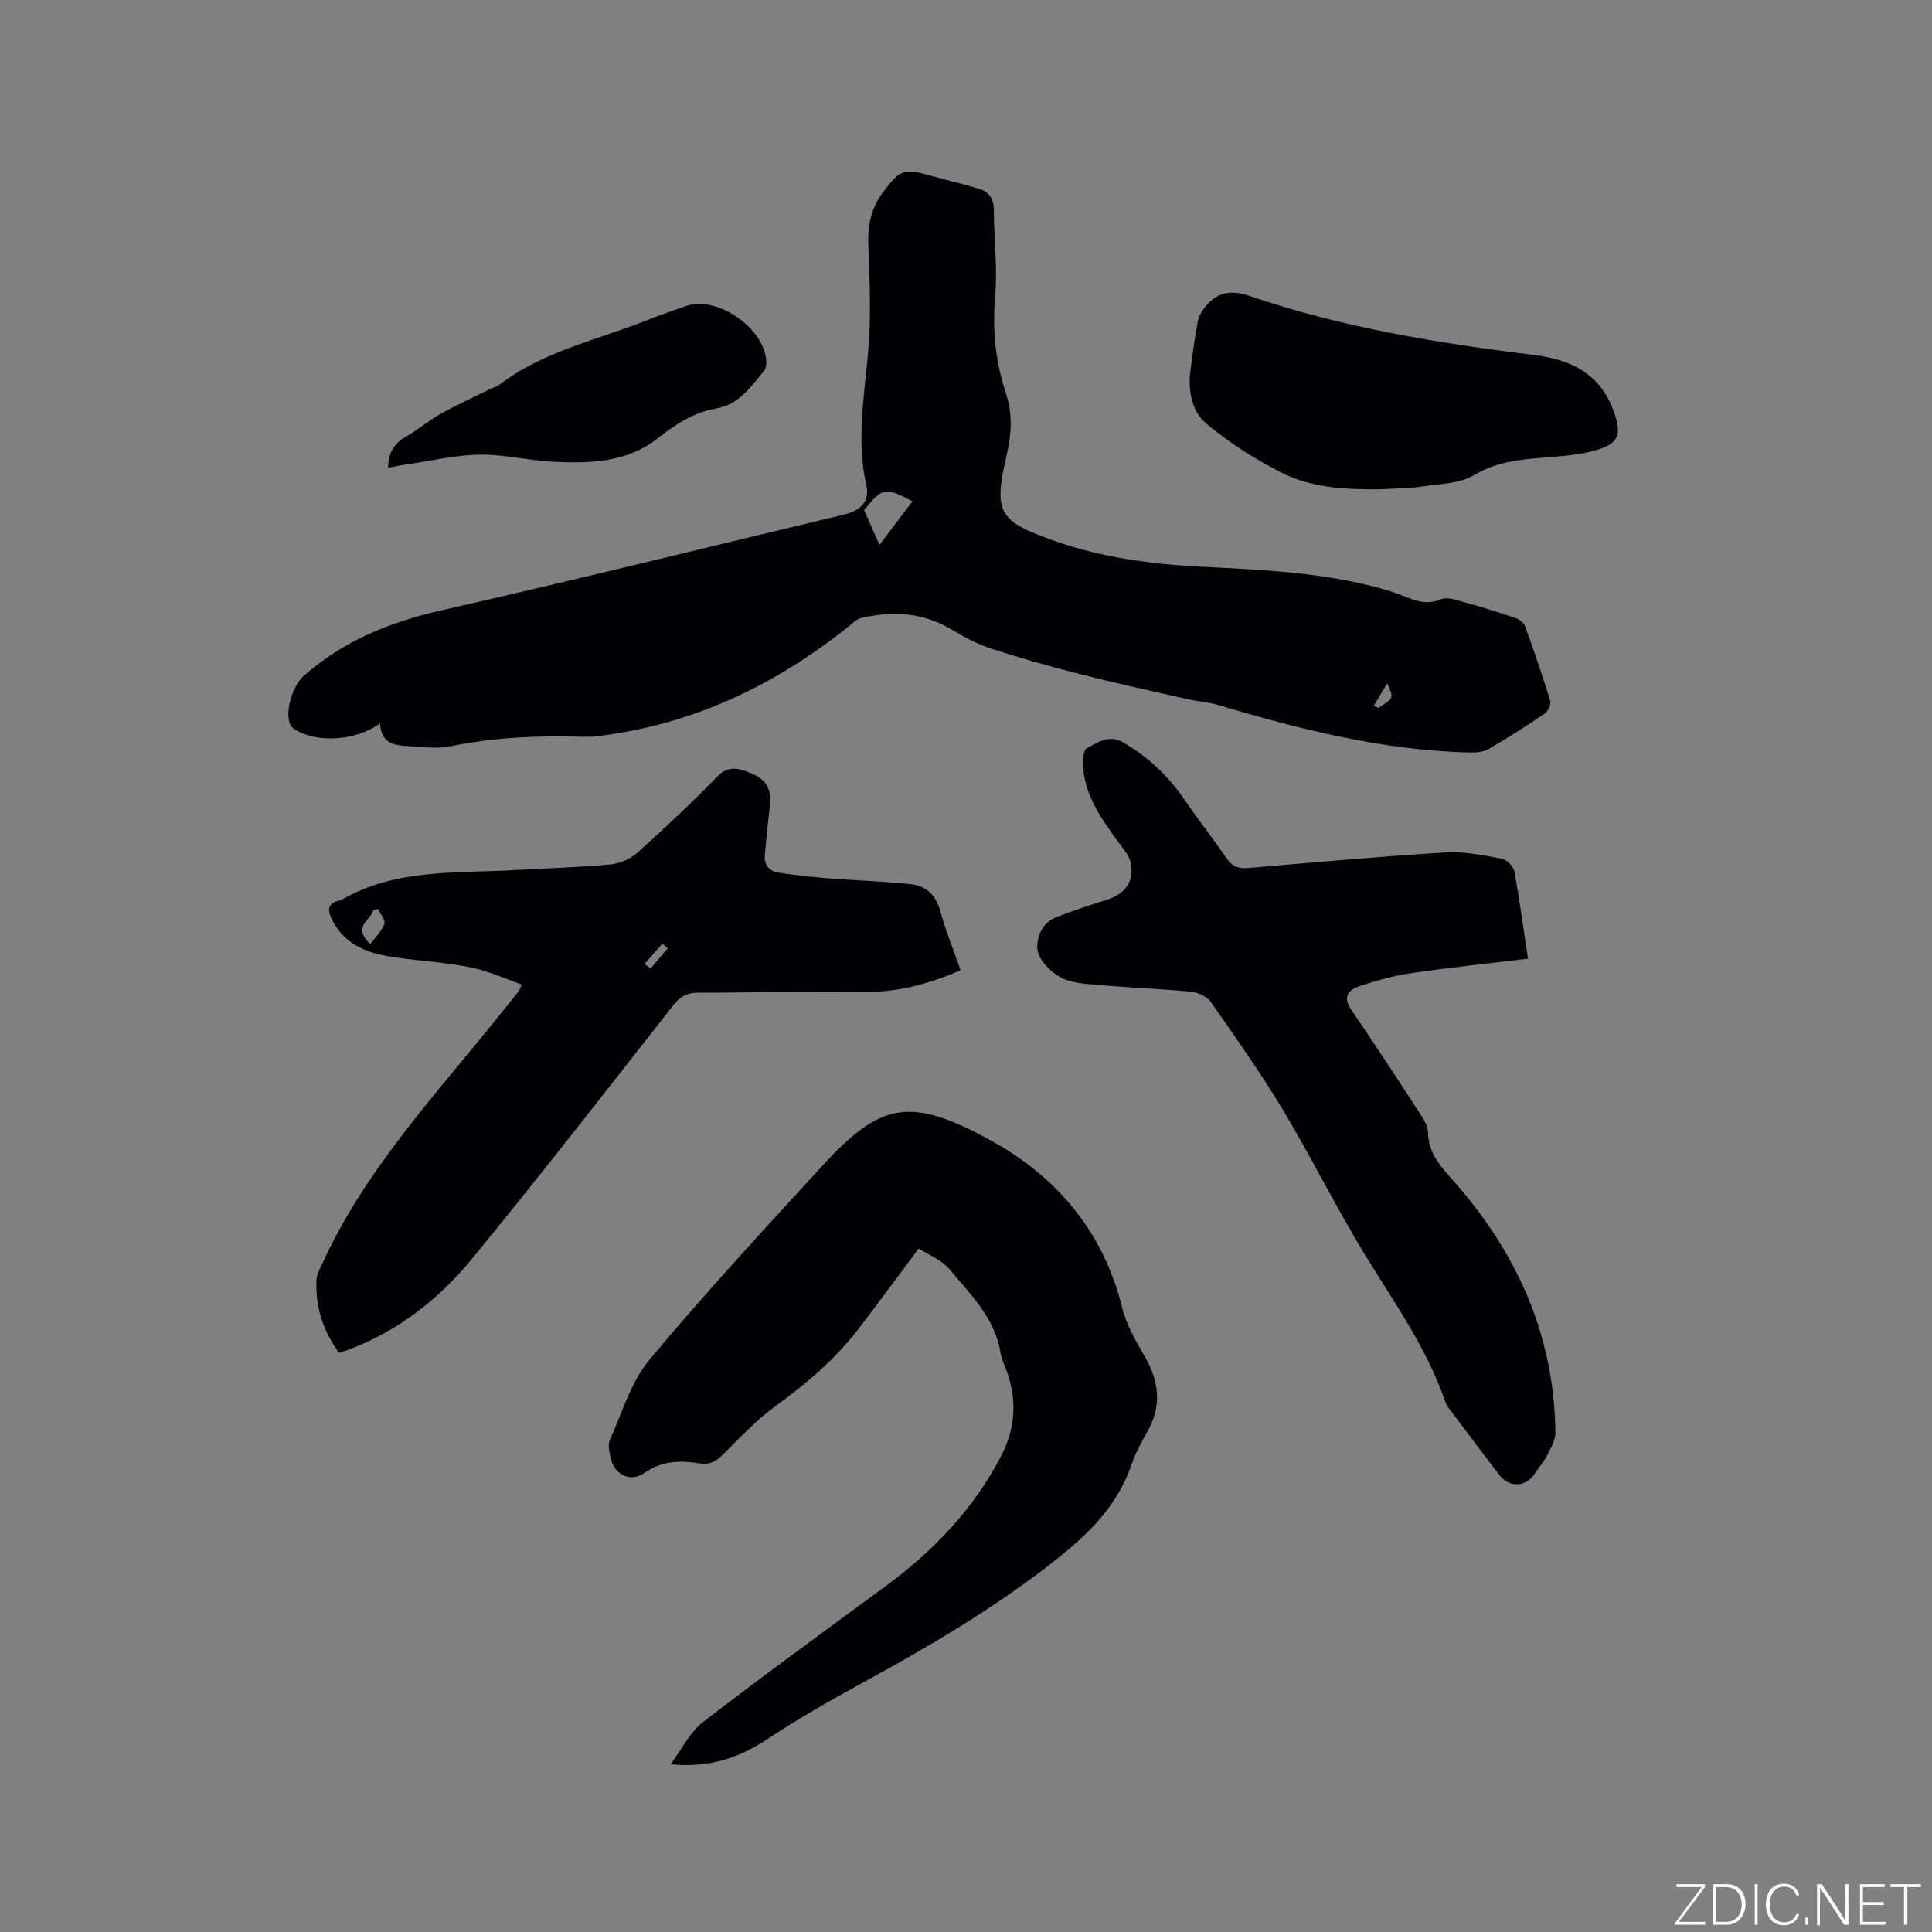
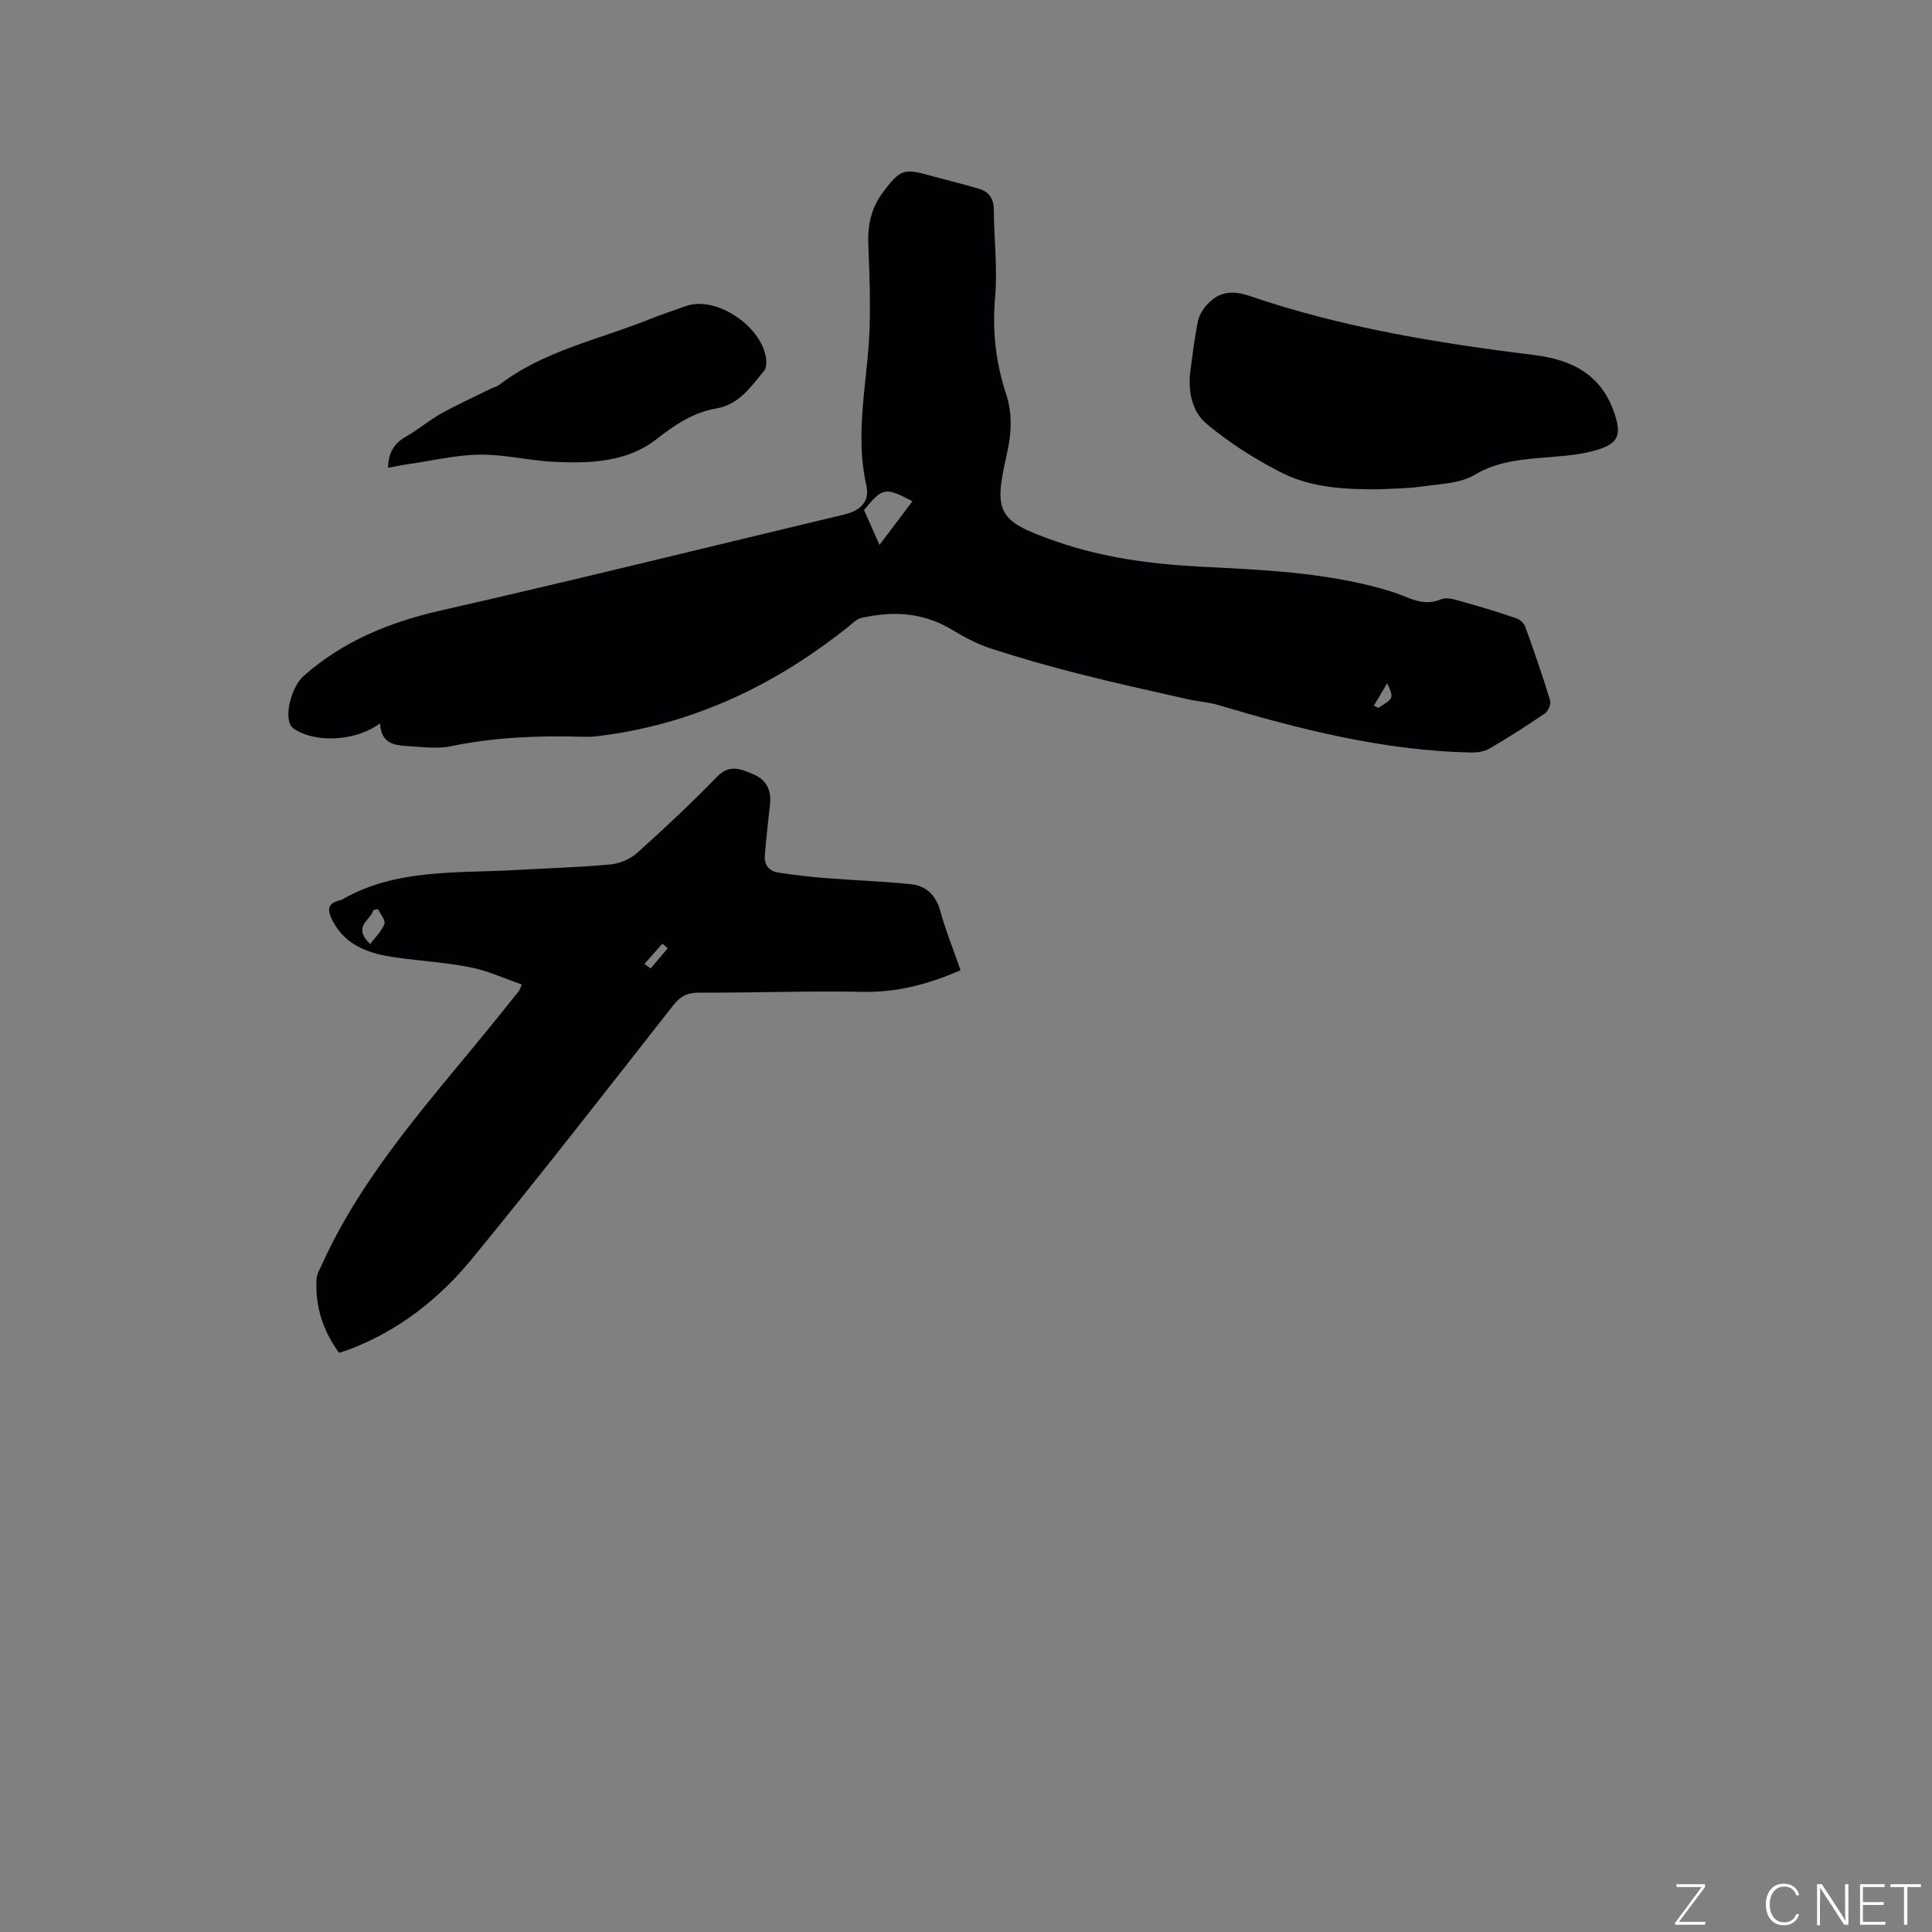
<svg xmlns="http://www.w3.org/2000/svg" enable-background="new 0 0 400 400" viewBox="0 0 400 400">
  <rect x="0" y="0" width="400" height="400" fill="#808080" stroke="none" />
  <g fill="#fafbfc">
    <path d="m346.9 398 5.4-7.3h-5.2v-.6h5.9v.6l-5.4 7.2h5.5l-.1.6h-6.2v-.5z" />
-     <path d="m354.7 390.1h2.8c2.3 0 3.9 1.6 3.9 4.1s-1.6 4.3-3.9 4.3h-2.8zm.6 7.8h2c2.2 0 3.3-1.6 3.3-3.6 0-1.8-1-3.6-3.3-3.6h-2z" />
-     <path d="m363.9 390.1v8.4h-.6v-8.4z" />
    <path d="m372.5 396.3c-.4 1.3-1.4 2.3-3.2 2.3-2.4 0-3.7-1.9-3.7-4.3 0-2.3 1.2-4.3 3.7-4.3 1.8 0 2.9 1 3.2 2.4h-.6c-.4-1.1-1.1-1.8-2.5-1.8-2.1 0-3 1.9-3 3.7s.9 3.7 3 3.7c1.4 0 2.1-.7 2.5-1.7z" />
-     <path d="m373.8 398.5v-1.5h.6v1.5z" />
    <path d="m376.2 398.5v-8.4h1c1.3 2 4.4 6.7 4.9 7.6-.1-1.2-.1-2.4-.1-3.8v-3.8h.7v8.4h-.9c-1.2-1.9-4.4-6.8-5-7.7.1 1.1 0 2.3 0 3.9v3.9h-.6z" />
    <path d="m390 394.4h-4.3v3.5h4.7l-.1.6h-5.2v-8.4h5.1v.6h-4.5v3.1h4.3z" />
    <path d="m394.2 390.7h-2.8v-.6h6.3v.6h-2.8v7.8h-.7z" />
  </g>
  <path d="m78.69 149.76c-5 3.72-13.27 4.1-17.69 1.22-.34-.22-.7-.52-.87-.87-1.27-2.62.47-8.17 2.73-10.16 8.23-7.27 17.86-11.16 28.52-13.58 27.87-6.33 55.62-13.21 83.42-19.85 3.34-.8 5.33-2.67 4.57-6.03-2.49-10.97.32-21.73.67-32.58.19-5.82-.05-11.65-.27-17.47-.15-3.97.68-7.54 3.11-10.73 3.53-4.65 4.22-4.9 9.82-3.33 3.35.94 6.75 1.71 10.08 2.74 1.99.61 2.97 2.03 2.98 4.3.03 6.03.79 12.1.27 18.07-.61 6.92.11 13.53 2.25 20.01 1.39 4.22 1.14 8.29.18 12.5-2.81 12.25-1.87 13.88 10.13 18.07 9.69 3.39 19.76 4.72 29.94 5.25 12.6.65 25.2 1.14 37.46 4.54 1.32.37 2.64.78 3.92 1.28 2.72 1.05 5.24 2.29 8.43.94 1.39-.59 3.51.25 5.22.72 3.46.95 6.89 2.02 10.29 3.18.76.26 1.65.98 1.91 1.7 1.84 5.07 3.6 10.18 5.18 15.34.23.74-.4 2.22-1.09 2.69-3.76 2.57-7.6 5.03-11.54 7.31-1.09.63-2.59.81-3.9.78-17.97-.41-35.19-4.77-52.29-9.86-2-.6-4.15-.7-6.19-1.17-7.52-1.71-15.05-3.35-22.52-5.25-6.15-1.56-12.27-3.3-18.31-5.27-2.83-.92-5.54-2.39-8.11-3.93-5.93-3.56-12.21-3.86-18.71-2.37-.94.22-1.76 1.1-2.58 1.75-15.38 12.3-32.56 20.44-52.28 22.75-1.05.12-2.12.11-3.18.08-9.02-.25-17.96.12-26.85 1.96-2.82.59-5.89.17-8.83-.01-2.79-.15-5.68-.45-5.87-4.72zm110.22-45.98c-5.71-2.97-6.12-2.89-10.02 1.81.99 2.23 1.99 4.5 3.2 7.23 2.44-3.22 4.57-6.05 6.82-9.04zm95.54 42.3c.3.16.6.33.9.49 3.25-2.02 3.25-2.02 1.86-5.11-1.05 1.76-1.9 3.19-2.76 4.62z" fill="#010104" />
-   <path d="m138.84 365.27c2.22-2.96 3.93-6.58 6.75-8.76 12.4-9.59 25.11-18.79 37.73-28.09 9.95-7.33 18.31-16.02 24.02-27.12 2.77-5.4 3.21-10.9 1.37-16.62-.52-1.61-1.33-3.16-1.61-4.81-1.18-7.12-6.22-11.88-10.47-17.03-1.58-1.91-4.23-2.94-6.4-4.37-4.34 5.8-8.28 11.16-12.32 16.45-4.87 6.38-10.87 11.51-17.36 16.21-3.99 2.9-7.43 6.6-10.95 10.1-1.41 1.4-2.73 2.06-4.73 1.75-4.03-.64-7.84-.59-11.51 2-2.87 2.03-6.2.3-6.93-3.12-.26-1.22-.62-2.72-.16-3.74 2.54-5.64 4.34-11.99 8.19-16.6 11.54-13.83 23.8-27.08 35.98-40.35 11.94-13 18.08-14.15 34.62-5.09 13.72 7.51 23.42 18.95 27.29 34.73.86 3.52 2.82 6.84 4.65 10.03 2.98 5.19 3.61 10.25.51 15.62-1.32 2.28-2.52 4.69-3.4 7.17-3.18 9.06-9.94 15.04-17.22 20.65-11.97 9.2-24.92 16.82-38.14 24.03-6.78 3.7-13.51 7.53-19.94 11.8-5.87 3.86-12.07 5.97-19.97 5.16z" fill="#010104" />
  <path d="m198.88 200.87c-6.69 2.92-13.17 4.62-20.24 4.48-11.33-.22-22.67.21-34.01.17-2.4-.01-3.81.79-5.26 2.64-13.81 17.58-27.51 35.24-41.69 52.51-6.76 8.23-15.13 14.82-25.3 18.69-.68.26-1.38.46-2.18.73-3.35-4.58-4.95-9.61-4.67-15.18.05-1.09.69-2.17 1.17-3.21 8.67-19.09 22.81-34.29 35.76-50.34 1.66-2.06 3.33-4.12 4.99-6.19.13-.16.17-.38.58-1.34-3.54-1.22-6.96-2.82-10.55-3.54-5.07-1.02-10.28-1.32-15.41-2.04-5.5-.77-10.57-2.32-13.33-7.85-1-2.02-.92-3.41 1.55-3.97.2-.05.41-.12.59-.23 11.21-6.4 23.68-5.37 35.86-6.07 6.55-.38 13.13-.55 19.66-1.16 1.91-.18 4.08-1.1 5.51-2.38 5.68-5.09 11.25-10.32 16.57-15.79 2.6-2.67 4.97-1.54 7.46-.51 2.64 1.09 3.8 3.22 3.49 6.12-.39 3.56-.79 7.13-1.08 10.7-.16 1.98.89 3.28 2.84 3.56 3.23.47 6.48.87 9.73 1.13 5.89.47 11.8.65 17.67 1.26 3.17.33 5.18 2.28 6.09 5.57 1.12 4.07 2.71 8 4.2 12.24zm-122.24-5.41c1.09-1.46 2.41-2.69 2.95-4.19.27-.76-.85-2.03-1.34-3.07-.32.08-.64.16-.96.24-.49 2.11-4.47 3.3-.65 7.02zm56.79 4.11c.43.31.85.63 1.28.94 1.18-1.39 2.36-2.79 3.54-4.18-.37-.32-.74-.64-1.11-.95-1.24 1.39-2.48 2.79-3.71 4.19z" fill="#010104" />
-   <path d="m316.35 198.48c-8.3 1.01-16.28 1.84-24.21 3.01-3.63.53-7.23 1.53-10.72 2.7-2.19.73-3.49 2.19-1.68 4.83 4.78 6.98 9.4 14.07 14.01 21.16.84 1.3 1.87 2.81 1.9 4.24.08 3.95 2.16 6.6 4.64 9.35 13.49 15 21.51 32.34 21.74 52.81.02 1.57-.95 3.22-1.7 4.71-.65 1.31-1.68 2.42-2.47 3.66-1.9 2.99-5.34 3.18-7.51.34-3.28-4.29-6.54-8.61-9.78-12.93-.51-.67-1.08-1.36-1.34-2.14-3.78-11.06-10.53-20.46-16.55-30.31-6.01-9.84-11.12-20.22-17.06-30.11-4.62-7.7-9.83-15.05-14.98-22.42-.78-1.12-2.65-1.92-4.09-2.06-6.3-.61-12.64-.83-18.96-1.38-2.71-.24-5.7-.34-7.97-1.57-2.11-1.14-4.53-3.58-4.81-5.7-.31-2.36.82-5.61 3.87-6.78 3.43-1.32 6.93-2.49 10.44-3.59 3.8-1.19 5.77-3.79 5-7.62-.31-1.53-1.55-2.91-2.52-4.25-3.31-4.56-6.66-9.12-7.29-14.93-.17-1.55-.14-4.13.68-4.57 2.24-1.19 4.59-2.97 7.64-1.18 5.13 3.02 9.29 6.93 12.63 11.84 2.8 4.11 5.89 8.02 8.7 12.13 1.18 1.73 2.53 2.17 4.53 1.99 13.61-1.17 27.22-2.39 40.86-3.23 3.83-.23 7.76.6 11.58 1.31 1.03.19 2.41 1.59 2.6 2.63 1.06 5.74 1.83 11.51 2.82 18.06z" fill="#010104" />
  <path d="m285.65 101.3c-6.94.05-13.96-.25-20.2-3.38-5.53-2.78-10.88-6.21-15.63-10.16-3.1-2.58-3.92-6.93-3.34-11.16.45-3.36.86-6.73 1.52-10.04.24-1.21.98-2.44 1.81-3.38 2.49-2.79 5.19-3.17 8.99-1.88 19.03 6.5 38.8 9.74 58.67 12.18 8.16 1 14.13 4.14 16.81 12.19 1.46 4.38.77 6.12-3.54 7.45-3.08.95-6.4 1.23-9.64 1.5-5.46.46-10.76.69-15.83 3.71-3.08 1.83-7.3 1.86-11.05 2.42-2.83.41-5.72.38-8.57.55z" fill="#010104" />
  <path d="m80.35 96.84c.04-3.14 1.27-5.07 3.73-6.46 2.48-1.4 4.67-3.31 7.16-4.7 3.37-1.88 6.89-3.48 10.35-5.19.57-.28 1.24-.41 1.73-.78 9.2-7.06 20.48-9.34 30.93-13.53 2.55-1.02 5.16-1.88 7.75-2.81 6.47-2.33 16.56 4.73 16.66 11.7.01.59-.13 1.32-.49 1.74-2.76 3.27-5.08 6.94-9.93 7.77-4.64.8-8.48 3.33-12.23 6.28-6.18 4.85-13.75 5.1-21.2 4.76-5.16-.23-10.3-1.55-15.45-1.49-4.91.05-9.81 1.24-14.71 1.95-1.33.18-2.67.47-4.3.76z" fill="#010104" />
</svg>